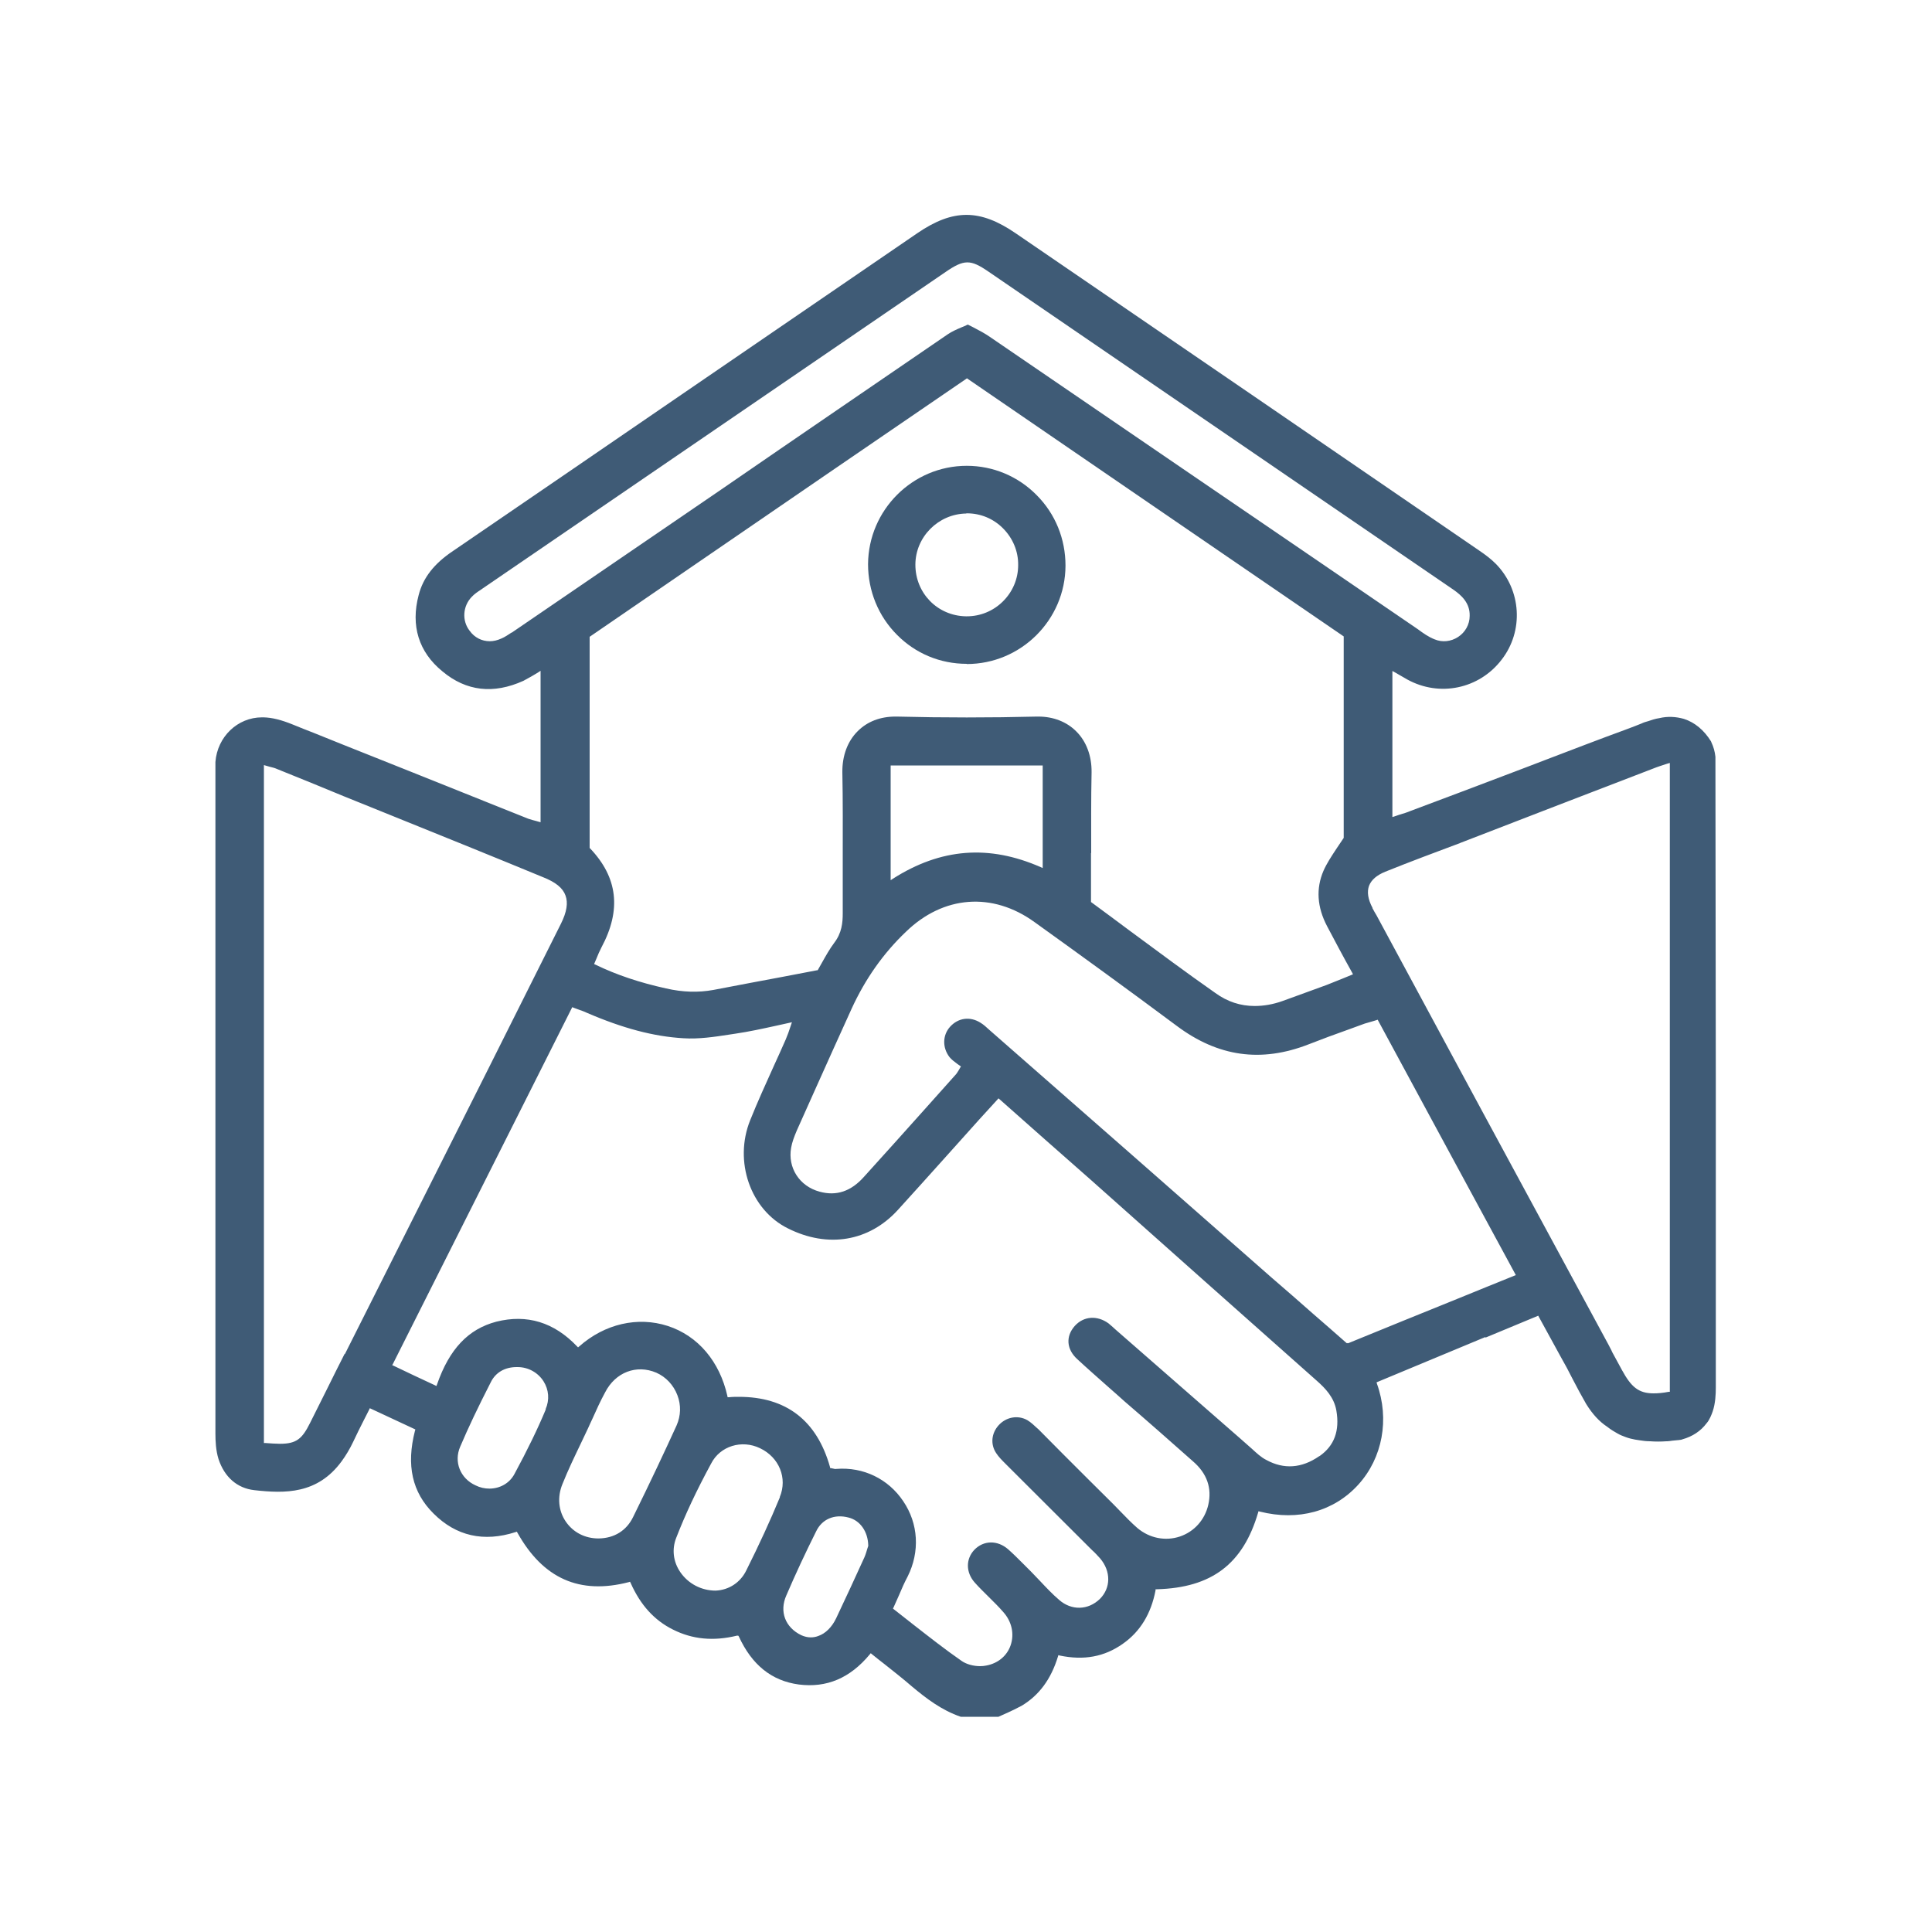
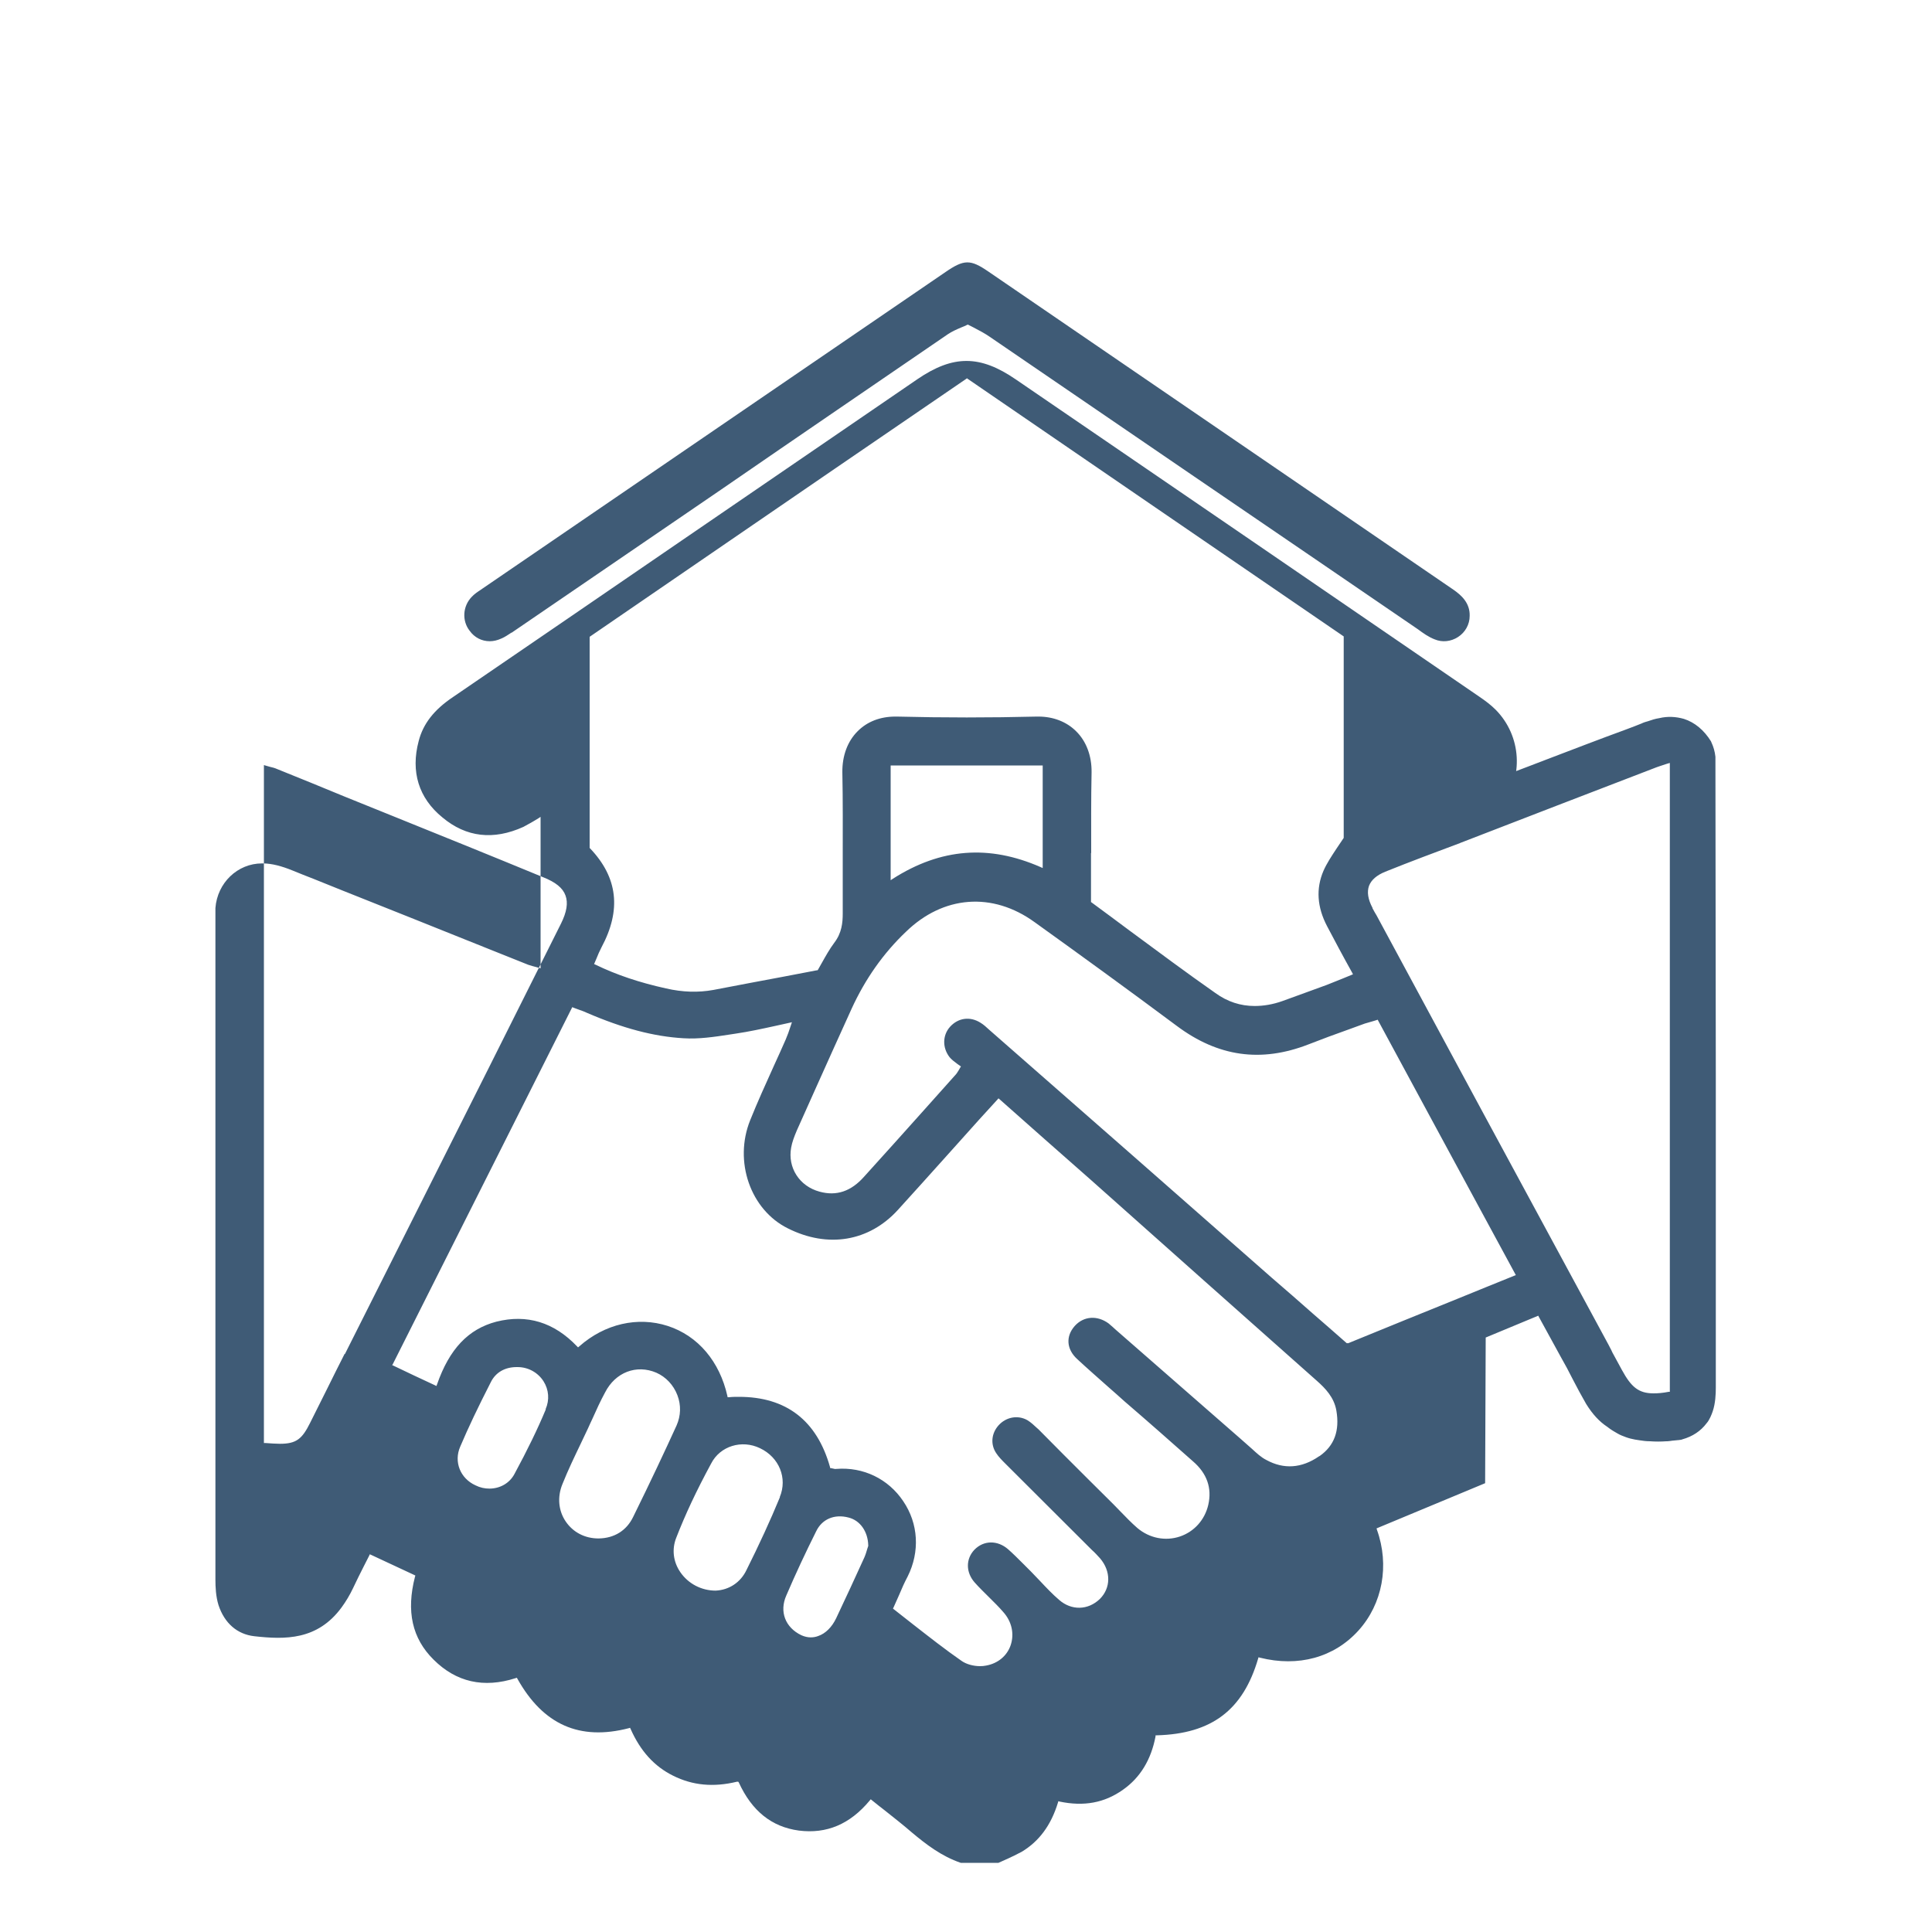
<svg xmlns="http://www.w3.org/2000/svg" id="Layer_1" viewBox="0 0 100 100">
  <defs>
    <style> .cls-1 { fill: #3f5b76; } </style>
  </defs>
-   <path class="cls-1" d="M50.04,34.37h0c2.8,0,5.1-2.28,5.11-5.09,0-1.38-.52-2.68-1.5-3.66-.96-.97-2.25-1.51-3.61-1.51h0c-2.8,0-5.09,2.28-5.11,5.09,0,1.38.53,2.69,1.5,3.66.96.97,2.24,1.5,3.61,1.5ZM50.02,26.57h.03c.7,0,1.36.27,1.86.77.51.51.8,1.19.79,1.91,0,.72-.29,1.39-.8,1.89-.5.49-1.16.76-1.86.76-.02,0-.04,0-.05,0-1.47-.03-2.61-1.2-2.61-2.67,0-1.44,1.19-2.63,2.63-2.65Z" />
-   <path class="cls-1" d="M76.9,69.23l2.72-1.13.03.06c.27.5.54.99.8,1.46.22.4.43.79.65,1.18.1.19.2.38.3.58.22.43.46.87.7,1.29.33.53.68.91,1.09,1.18.1.08.2.15.3.21.14.08.29.18.44.24.15.06.3.12.46.16.16.04.32.07.48.09.18.03.36.05.54.05.27.02.56.02.84,0h.05c.08,0,.16-.02.25-.03.1-.01.21-.02.31-.03.02,0,.05,0,.08-.01.05,0,.1-.01.14-.03.53-.15.95-.43,1.25-.83.09-.1.14-.2.2-.32.05-.11.09-.21.12-.3.14-.42.16-.88.16-1.23v-16.01l-.02-16.64c-.03-.27-.1-.52-.21-.75-.01-.02-.02-.04-.02-.05-.36-.58-.84-.98-1.4-1.16-.42-.12-.85-.14-1.27-.04-.21.03-.42.1-.59.16-.11.03-.22.06-.34.12-.13.05-.26.1-.38.15-.15.06-.3.11-.45.17-1.37.5-2.74,1.03-4.08,1.54-.59.23-1.18.45-1.78.68-1.72.65-3.5,1.33-5.25,1.98-.19.08-.38.14-.59.2-.08.03-.17.06-.26.09l-.1.03v-7.56l.11.06c.24.14.45.26.66.38,1.67.92,3.72.49,4.88-1.02,1.16-1.49,1.03-3.62-.3-4.97-.24-.24-.51-.45-.88-.7-7.58-5.2-15.42-10.56-23.96-16.4-1.85-1.27-3.24-1.28-5.1-.01-4.07,2.78-8.13,5.57-12.2,8.35-3.94,2.7-7.88,5.4-11.82,8.09-.99.66-1.56,1.39-1.79,2.29-.42,1.58,0,2.95,1.23,3.95,1.23,1.03,2.64,1.19,4.19.49.13-.07.27-.15.4-.22.1-.06.21-.12.37-.22l.12-.08v7.84l-.21-.06c-.14-.04-.28-.07-.42-.12l-2.3-.92c-2.4-.96-4.88-1.96-7.33-2.93-.49-.2-.99-.4-1.49-.6-.36-.14-.72-.28-1.08-.43-.59-.24-1.07-.36-1.51-.37-.03,0-.05,0-.08,0-1.26,0-2.31,1-2.41,2.31,0,.15,0,.31,0,.46,0,.08,0,.16,0,.23v34.07c0,.38.02.87.16,1.32.31.94.97,1.51,1.85,1.61,1.6.18,3.27.21,4.52-1.49.22-.3.43-.65.6-1.01.17-.37.35-.72.54-1.1.1-.19.19-.37.29-.57l.03-.07.07.03c.77.36,1.48.69,2.23,1.04l.06.03-.02.06c-.46,1.79-.15,3.19.96,4.29,1.17,1.17,2.6,1.49,4.25.96l.06-.02.03.05c1.33,2.38,3.22,3.22,5.77,2.56l.06-.02.03.06c.51,1.15,1.23,1.94,2.2,2.42,1,.5,2.08.61,3.31.31h.06s.03.04.03.04c.68,1.48,1.7,2.3,3.11,2.49,1.43.18,2.64-.32,3.67-1.56l.05-.06.06.05c.22.18.45.36.67.53.49.39.95.75,1.4,1.14.73.61,1.53,1.23,2.53,1.57h1.95c.13-.06.27-.12.4-.18.27-.12.54-.25.8-.39.9-.54,1.52-1.37,1.88-2.55l.02-.07.07.02c1.25.26,2.31.07,3.27-.61.9-.63,1.46-1.56,1.69-2.76v-.06s.07,0,.07,0c2.84-.08,4.46-1.31,5.24-3.97l.02-.07.07.02c1.99.5,3.84-.01,5.1-1.4,1.25-1.38,1.62-3.38.96-5.22l-.02-.07.07-.03c1.84-.77,3.69-1.54,5.55-2.31ZM75.58,43.63l.08-.03c3.3-1.28,6.66-2.57,9.91-3.82.22-.09.45-.16.72-.25l.14-.04v32.55h-.06c-.3.06-.56.08-.78.08-.78,0-1.16-.33-1.64-1.21-.08-.15-.17-.31-.25-.46-.08-.15-.17-.31-.25-.46l-.04-.09c-.05-.1-.1-.2-.15-.29l-.86-1.59c-3.73-6.88-7.5-13.87-11.15-20.64-.07-.11-.14-.24-.21-.37v-.02c-.24-.45-.29-.83-.18-1.14.12-.31.4-.55.84-.73,1.29-.52,2.61-1.01,3.89-1.49ZM26.48,32.74c-.17.11-.34.23-.53.31-.2.09-.4.14-.6.14-.41,0-.79-.19-1.04-.54-.41-.52-.36-1.28.11-1.76.13-.14.29-.25.46-.36l.1-.07c3.99-2.73,7.99-5.46,11.98-8.19,3.99-2.73,7.99-5.46,11.98-8.19.96-.66,1.29-.66,2.21-.03,8.03,5.49,16.05,10.98,24.09,16.48.4.28.85.68.83,1.35,0,.44-.23.85-.6,1.09-.37.24-.82.29-1.22.12-.31-.12-.59-.32-.86-.52-3.85-2.63-7.71-5.27-11.57-7.9-3.53-2.41-7.06-4.82-10.58-7.23-.26-.18-.54-.33-.83-.48-.1-.05-.21-.11-.32-.16-.12.06-.23.11-.34.15-.26.11-.48.21-.69.35-3.62,2.48-7.73,5.28-11.72,8.03l-10.86,7.42ZM56.48,44.16c0-1.37-.01-2.79.02-4.19.01-.84-.27-1.6-.8-2.12-.49-.49-1.18-.76-1.95-.76-.03,0-.06,0-.09,0-2.41.06-4.84.06-7.23,0-.03,0-.06,0-.09,0-.78,0-1.45.26-1.94.75-.53.52-.81,1.28-.8,2.13.03,1.46.02,2.95.02,4.38,0,.96,0,1.95,0,2.92,0,.5-.05,1.02-.44,1.53-.24.32-.44.68-.62,1-.08.14-.15.27-.22.39l-.02.03h-.03c-1.18.23-2.31.44-3.43.65l-1.94.37c-.78.14-1.58.12-2.45-.08-1.36-.3-2.56-.7-3.65-1.23l-.07-.03.03-.07c.03-.07.06-.14.09-.21.08-.2.16-.39.26-.58,1.04-1.94.85-3.62-.59-5.13l-.02-.02v-10.93l.03-.02,5.92-4.06c4.49-3.08,9-6.17,13.54-9.27l.04-.03.04.03c6.47,4.44,12.95,8.87,19.43,13.31l.03.02v10.43c-.13.19-.25.37-.37.55-.27.41-.51.77-.68,1.16-.39.91-.33,1.87.19,2.86.4.76.82,1.55,1.3,2.41l.04.08-.56.23c-.27.11-.53.21-.8.32-.32.12-.64.23-.96.35-.44.16-.88.32-1.32.48-.5.18-.99.26-1.45.26-.73,0-1.41-.22-2.03-.67-1.5-1.05-2.99-2.16-4.44-3.23-.65-.49-1.31-.97-1.97-1.46l-.03-.02v-.87c0-.56,0-1.11,0-1.67ZM53.97,39.62v5.31l-.11-.05c-2.67-1.17-5.16-.98-7.64.6l-.12.08v-5.94h7.86ZM17.84,70.07c-.31.61-.61,1.21-.91,1.82-.29.59-.59,1.17-.88,1.76-.41.82-.7,1.08-1.56,1.08-.22,0-.47-.02-.76-.04h-.07v-35.09l.1.03c.07.02.14.04.21.06.13.03.25.06.36.11,1.24.5,2.35.95,3.48,1.42l2.5,1.01c2.55,1.03,5.2,2.1,7.79,3.17.66.26,1.03.56,1.17.95.14.38.07.85-.24,1.47-2.47,4.95-5,9.98-7.45,14.85-1.24,2.47-2.49,4.95-3.73,7.42ZM28.25,72.95c-.42,1.01-.95,2.1-1.62,3.34-.26.49-.76.76-1.3.76-.24,0-.48-.05-.72-.17-.79-.36-1.13-1.22-.79-2,.42-.99.91-2.02,1.59-3.35.25-.5.73-.77,1.33-.77.02,0,.04,0,.05,0,.55,0,1.05.28,1.34.73.28.44.32.97.11,1.45ZM32.77,78.52c-.34.7-.97,1.1-1.79,1.11-.71,0-1.32-.32-1.7-.88-.38-.56-.44-1.27-.17-1.93.29-.73.64-1.45.97-2.14.12-.25.24-.5.36-.76.08-.17.15-.34.23-.5.2-.45.41-.91.65-1.35.53-1.04,1.62-1.46,2.65-1.02.5.22.89.64,1.09,1.16.2.52.18,1.07-.04,1.57-.63,1.38-1.32,2.85-2.25,4.74ZM40.37,77.49c-.5,1.21-1.07,2.45-1.74,3.79-.3.62-.89,1.02-1.59,1.05-.74,0-1.42-.36-1.83-.96-.37-.54-.44-1.19-.21-1.77.47-1.21,1.04-2.43,1.81-3.85.46-.9,1.58-1.25,2.53-.79.99.47,1.43,1.55,1.02,2.53ZM44.94,80.02s-.03.09-.05.15c-.04.13-.08.28-.15.44-.47,1.04-.97,2.11-1.46,3.15-.22.46-.55.79-.93.92-.13.05-.26.07-.39.07-.16,0-.32-.04-.48-.11-.84-.4-1.15-1.23-.78-2.06.48-1.12,1-2.23,1.54-3.31.3-.64.95-.92,1.69-.72.59.15.99.72,1.01,1.43v.03ZM68.27,75.38h0c-.9.62-1.82.68-2.72.19-.28-.14-.51-.36-.74-.57l-.6-.53c-2.13-1.86-4.33-3.78-6.49-5.67-.04-.04-.08-.07-.12-.11-.08-.07-.15-.13-.22-.19-.59-.43-1.29-.38-1.75.13-.48.54-.43,1.21.13,1.72.54.5,1.1.99,1.64,1.47.27.24.54.47.8.71,1.21,1.04,2.4,2.09,3.55,3.11.72.62.99,1.38.79,2.25-.18.78-.73,1.39-1.47,1.64-.75.25-1.57.09-2.2-.44-.31-.27-.6-.57-.88-.86-.12-.12-.24-.25-.36-.37-.87-.86-1.75-1.74-2.6-2.59-.43-.43-.85-.86-1.28-1.29l-.08-.07c-.15-.14-.31-.29-.49-.4-.49-.28-1.1-.17-1.49.26-.38.42-.43.99-.13,1.44.13.2.3.37.48.55l4.48,4.47c.15.13.29.29.42.43.57.67.56,1.53-.01,2.1-.61.59-1.47.61-2.11.05-.35-.3-.67-.64-.98-.97-.16-.16-.31-.33-.47-.49-.15-.15-.3-.3-.45-.45-.25-.25-.49-.49-.74-.71-.55-.48-1.27-.47-1.75.03-.45.48-.44,1.17.02,1.69.23.26.49.51.74.76.25.25.51.5.74.77.44.49.58,1.13.38,1.72-.19.55-.66.94-1.27,1.05-.1.02-.2.03-.31.03-.35,0-.72-.1-.97-.28-.85-.59-1.65-1.22-2.51-1.89-.32-.25-.65-.51-.98-.77l-.05-.04.03-.06c.1-.23.2-.44.29-.65.14-.34.28-.65.44-.95.64-1.28.56-2.74-.23-3.9-.77-1.15-2.06-1.78-3.46-1.67-.06.01-.12,0-.18-.02-.03,0-.06-.01-.09-.02h-.05s-.01-.06-.01-.06c-.68-2.41-2.27-3.63-4.71-3.63-.17,0-.34,0-.52.02h-.07s-.01-.06-.01-.06c-.4-1.79-1.52-3.12-3.09-3.63-1.55-.5-3.26-.11-4.58,1.06l-.06.05-.05-.05c-1.19-1.25-2.59-1.68-4.18-1.28-1.45.38-2.43,1.41-3.07,3.25l-.03.08-.08-.04c-.37-.17-.72-.34-1.07-.5-.35-.17-.7-.33-1.07-.51l-.07-.03.04-.07c2.09-4.15,4.17-8.29,6.25-12.43,1-1.99,2-3.98,3-5.97l.03-.06.07.03c.11.04.21.08.3.11.14.05.26.09.38.15,1.88.81,3.47,1.23,5.01,1.32.79.05,1.59-.07,2.37-.19l.33-.05c.68-.1,1.37-.25,2.1-.41.22-.05.45-.1.68-.15l.13-.03-.05.15c-.1.31-.18.53-.27.74-.2.46-.41.92-.62,1.38-.41.91-.84,1.85-1.22,2.8-.86,2.13.01,4.64,1.95,5.6,2.07,1.04,4.2.68,5.69-.95.83-.91,1.67-1.85,2.48-2.75.58-.65,1.16-1.29,1.74-1.94.3-.33.6-.66.94-1.03l.05-.06.06.05c1.6,1.42,3.15,2.79,4.71,4.16,3.89,3.47,7.87,7,11.71,10.41.43.38.89.85,1.01,1.54.18,1.05-.11,1.82-.86,2.35ZM69.76,69.51l-.04.02-.04-.03c-.58-.51-1.16-1.02-1.74-1.52-.7-.62-1.4-1.23-2.11-1.84-4.49-3.95-9.59-8.43-14.63-12.84-.14-.13-.29-.27-.46-.37-.53-.33-1.14-.25-1.56.21-.4.44-.41,1.09-.03,1.58.1.12.24.23.39.34.05.03.09.07.14.1l.06.04-.04.06c-.03.05-.06.1-.08.14-.06.09-.1.17-.17.24-1.05,1.18-2.12,2.37-3.15,3.52-.52.58-1.05,1.16-1.57,1.74-.68.77-1.44,1.02-2.31.78-1.04-.28-1.66-1.24-1.47-2.28.05-.28.15-.55.29-.88.33-.74.66-1.47.99-2.21.61-1.37,1.23-2.73,1.85-4.1.7-1.53,1.64-2.87,2.81-3.98,1.93-1.88,4.48-2.08,6.66-.5,2.34,1.68,4.85,3.5,7.36,5.37,2.14,1.6,4.36,1.91,6.81.96.69-.27,1.39-.53,2.07-.77.28-.1.57-.21.85-.31.1-.03.2-.06.31-.09.09-.03.19-.05.3-.09l.06-.02.03.06c1.75,3.23,3.48,6.45,5.24,9.69l1.88,3.47-.08.03c-.98.4-1.96.79-2.93,1.19-1.9.77-3.78,1.53-5.68,2.31Z" />
+   <path class="cls-1" d="M76.9,69.23l2.72-1.13.03.06c.27.5.54.99.8,1.46.22.4.43.79.65,1.18.1.19.2.38.3.58.22.43.46.87.7,1.29.33.53.68.91,1.09,1.18.1.08.2.15.3.21.14.08.29.18.44.24.15.06.3.12.46.16.16.04.32.07.48.09.18.03.36.05.54.05.27.02.56.02.84,0h.05c.08,0,.16-.02.25-.03.1-.01.21-.02.31-.03.02,0,.05,0,.08-.01.05,0,.1-.01.14-.03.53-.15.95-.43,1.25-.83.09-.1.14-.2.2-.32.05-.11.09-.21.12-.3.14-.42.16-.88.16-1.23v-16.01l-.02-16.64c-.03-.27-.1-.52-.21-.75-.01-.02-.02-.04-.02-.05-.36-.58-.84-.98-1.4-1.16-.42-.12-.85-.14-1.27-.04-.21.03-.42.1-.59.16-.11.03-.22.06-.34.12-.13.05-.26.1-.38.15-.15.06-.3.11-.45.17-1.37.5-2.74,1.03-4.08,1.54-.59.23-1.18.45-1.78.68-1.72.65-3.5,1.33-5.25,1.98-.19.08-.38.14-.59.2-.08.03-.17.06-.26.09l-.1.03l.11.06c.24.14.45.26.66.38,1.67.92,3.72.49,4.88-1.02,1.16-1.49,1.03-3.62-.3-4.97-.24-.24-.51-.45-.88-.7-7.58-5.2-15.42-10.56-23.96-16.4-1.85-1.27-3.24-1.28-5.1-.01-4.07,2.78-8.13,5.57-12.2,8.35-3.94,2.7-7.88,5.4-11.82,8.09-.99.66-1.56,1.39-1.79,2.29-.42,1.58,0,2.95,1.23,3.95,1.23,1.03,2.64,1.19,4.19.49.13-.07.27-.15.4-.22.1-.06.21-.12.37-.22l.12-.08v7.84l-.21-.06c-.14-.04-.28-.07-.42-.12l-2.3-.92c-2.4-.96-4.88-1.96-7.33-2.93-.49-.2-.99-.4-1.49-.6-.36-.14-.72-.28-1.08-.43-.59-.24-1.07-.36-1.51-.37-.03,0-.05,0-.08,0-1.26,0-2.31,1-2.41,2.31,0,.15,0,.31,0,.46,0,.08,0,.16,0,.23v34.07c0,.38.02.87.16,1.32.31.94.97,1.51,1.85,1.61,1.6.18,3.27.21,4.52-1.49.22-.3.43-.65.6-1.01.17-.37.35-.72.54-1.1.1-.19.19-.37.29-.57l.03-.07.07.03c.77.36,1.48.69,2.23,1.04l.06.03-.02.06c-.46,1.79-.15,3.19.96,4.29,1.17,1.17,2.6,1.49,4.25.96l.06-.02.03.05c1.33,2.38,3.22,3.22,5.77,2.56l.06-.02.03.06c.51,1.15,1.23,1.94,2.2,2.42,1,.5,2.08.61,3.31.31h.06s.03.04.03.04c.68,1.48,1.7,2.3,3.11,2.49,1.43.18,2.64-.32,3.67-1.56l.05-.06.06.05c.22.18.45.36.67.53.49.39.95.75,1.4,1.14.73.61,1.53,1.23,2.53,1.57h1.95c.13-.06.27-.12.4-.18.27-.12.54-.25.8-.39.9-.54,1.52-1.37,1.88-2.55l.02-.07.07.02c1.25.26,2.31.07,3.27-.61.9-.63,1.46-1.56,1.69-2.76v-.06s.07,0,.07,0c2.84-.08,4.46-1.31,5.24-3.97l.02-.07.07.02c1.99.5,3.84-.01,5.1-1.4,1.25-1.38,1.62-3.38.96-5.22l-.02-.07.07-.03c1.84-.77,3.69-1.54,5.55-2.31ZM75.58,43.63l.08-.03c3.3-1.28,6.66-2.57,9.91-3.82.22-.09.45-.16.72-.25l.14-.04v32.55h-.06c-.3.06-.56.08-.78.08-.78,0-1.16-.33-1.64-1.21-.08-.15-.17-.31-.25-.46-.08-.15-.17-.31-.25-.46l-.04-.09c-.05-.1-.1-.2-.15-.29l-.86-1.59c-3.73-6.88-7.5-13.87-11.15-20.64-.07-.11-.14-.24-.21-.37v-.02c-.24-.45-.29-.83-.18-1.14.12-.31.4-.55.84-.73,1.29-.52,2.61-1.01,3.89-1.49ZM26.48,32.74c-.17.11-.34.23-.53.31-.2.09-.4.14-.6.14-.41,0-.79-.19-1.04-.54-.41-.52-.36-1.28.11-1.76.13-.14.29-.25.46-.36l.1-.07c3.99-2.73,7.99-5.46,11.98-8.19,3.99-2.73,7.99-5.46,11.98-8.19.96-.66,1.29-.66,2.21-.03,8.03,5.49,16.05,10.98,24.09,16.48.4.28.85.68.83,1.35,0,.44-.23.85-.6,1.09-.37.24-.82.29-1.22.12-.31-.12-.59-.32-.86-.52-3.85-2.63-7.71-5.27-11.57-7.9-3.53-2.41-7.06-4.82-10.58-7.23-.26-.18-.54-.33-.83-.48-.1-.05-.21-.11-.32-.16-.12.06-.23.11-.34.15-.26.11-.48.21-.69.35-3.62,2.48-7.73,5.28-11.72,8.03l-10.86,7.42ZM56.48,44.16c0-1.37-.01-2.79.02-4.19.01-.84-.27-1.6-.8-2.12-.49-.49-1.18-.76-1.95-.76-.03,0-.06,0-.09,0-2.41.06-4.84.06-7.23,0-.03,0-.06,0-.09,0-.78,0-1.45.26-1.94.75-.53.52-.81,1.28-.8,2.13.03,1.46.02,2.95.02,4.38,0,.96,0,1.95,0,2.92,0,.5-.05,1.02-.44,1.53-.24.32-.44.68-.62,1-.08.14-.15.27-.22.39l-.02.03h-.03c-1.18.23-2.31.44-3.43.65l-1.94.37c-.78.14-1.58.12-2.45-.08-1.36-.3-2.56-.7-3.65-1.23l-.07-.03.03-.07c.03-.07.06-.14.09-.21.08-.2.16-.39.26-.58,1.04-1.94.85-3.62-.59-5.13l-.02-.02v-10.93l.03-.02,5.92-4.06c4.49-3.08,9-6.17,13.54-9.27l.04-.03.04.03c6.47,4.44,12.95,8.87,19.43,13.31l.03.02v10.43c-.13.19-.25.37-.37.55-.27.41-.51.77-.68,1.16-.39.91-.33,1.87.19,2.86.4.76.82,1.55,1.3,2.41l.04.08-.56.23c-.27.11-.53.21-.8.32-.32.12-.64.23-.96.35-.44.16-.88.32-1.32.48-.5.18-.99.26-1.45.26-.73,0-1.41-.22-2.03-.67-1.5-1.05-2.99-2.16-4.44-3.23-.65-.49-1.31-.97-1.97-1.46l-.03-.02v-.87c0-.56,0-1.11,0-1.67ZM53.97,39.62v5.31l-.11-.05c-2.67-1.17-5.16-.98-7.64.6l-.12.08v-5.94h7.86ZM17.84,70.07c-.31.61-.61,1.21-.91,1.82-.29.59-.59,1.17-.88,1.76-.41.82-.7,1.08-1.56,1.08-.22,0-.47-.02-.76-.04h-.07v-35.09l.1.03c.07.02.14.04.21.06.13.03.25.06.36.11,1.24.5,2.35.95,3.48,1.42l2.5,1.01c2.55,1.03,5.2,2.1,7.79,3.17.66.26,1.03.56,1.17.95.14.38.07.85-.24,1.47-2.47,4.95-5,9.98-7.45,14.85-1.24,2.47-2.49,4.95-3.73,7.42ZM28.25,72.95c-.42,1.01-.95,2.1-1.62,3.34-.26.49-.76.76-1.3.76-.24,0-.48-.05-.72-.17-.79-.36-1.13-1.22-.79-2,.42-.99.91-2.02,1.59-3.35.25-.5.73-.77,1.33-.77.02,0,.04,0,.05,0,.55,0,1.05.28,1.34.73.28.44.32.97.11,1.45ZM32.77,78.52c-.34.7-.97,1.1-1.79,1.11-.71,0-1.32-.32-1.7-.88-.38-.56-.44-1.27-.17-1.93.29-.73.64-1.45.97-2.14.12-.25.24-.5.36-.76.08-.17.15-.34.23-.5.2-.45.41-.91.65-1.35.53-1.04,1.62-1.46,2.65-1.02.5.22.89.64,1.09,1.16.2.52.18,1.07-.04,1.57-.63,1.38-1.32,2.85-2.25,4.74ZM40.37,77.49c-.5,1.21-1.07,2.45-1.74,3.79-.3.62-.89,1.02-1.59,1.05-.74,0-1.42-.36-1.83-.96-.37-.54-.44-1.19-.21-1.77.47-1.21,1.04-2.43,1.81-3.85.46-.9,1.58-1.25,2.53-.79.99.47,1.43,1.55,1.02,2.53ZM44.94,80.02s-.03.09-.05.15c-.04.13-.08.28-.15.44-.47,1.04-.97,2.11-1.46,3.15-.22.46-.55.79-.93.92-.13.05-.26.07-.39.07-.16,0-.32-.04-.48-.11-.84-.4-1.15-1.23-.78-2.06.48-1.12,1-2.23,1.54-3.31.3-.64.95-.92,1.69-.72.59.15.99.72,1.01,1.43v.03ZM68.27,75.38h0c-.9.62-1.82.68-2.72.19-.28-.14-.51-.36-.74-.57l-.6-.53c-2.13-1.86-4.33-3.78-6.49-5.67-.04-.04-.08-.07-.12-.11-.08-.07-.15-.13-.22-.19-.59-.43-1.29-.38-1.75.13-.48.54-.43,1.21.13,1.72.54.5,1.1.99,1.64,1.47.27.24.54.47.8.71,1.21,1.04,2.4,2.09,3.55,3.11.72.62.99,1.38.79,2.25-.18.78-.73,1.39-1.47,1.64-.75.25-1.57.09-2.2-.44-.31-.27-.6-.57-.88-.86-.12-.12-.24-.25-.36-.37-.87-.86-1.75-1.74-2.6-2.59-.43-.43-.85-.86-1.28-1.29l-.08-.07c-.15-.14-.31-.29-.49-.4-.49-.28-1.1-.17-1.49.26-.38.42-.43.99-.13,1.44.13.2.3.37.48.55l4.48,4.47c.15.13.29.29.42.43.57.67.56,1.53-.01,2.1-.61.59-1.47.61-2.11.05-.35-.3-.67-.64-.98-.97-.16-.16-.31-.33-.47-.49-.15-.15-.3-.3-.45-.45-.25-.25-.49-.49-.74-.71-.55-.48-1.27-.47-1.75.03-.45.48-.44,1.17.02,1.69.23.26.49.51.74.76.25.25.51.5.74.77.44.49.58,1.13.38,1.72-.19.55-.66.94-1.27,1.05-.1.02-.2.03-.31.03-.35,0-.72-.1-.97-.28-.85-.59-1.65-1.22-2.51-1.89-.32-.25-.65-.51-.98-.77l-.05-.04.03-.06c.1-.23.2-.44.29-.65.14-.34.28-.65.44-.95.64-1.28.56-2.74-.23-3.9-.77-1.15-2.06-1.78-3.46-1.67-.06.01-.12,0-.18-.02-.03,0-.06-.01-.09-.02h-.05s-.01-.06-.01-.06c-.68-2.41-2.27-3.63-4.71-3.63-.17,0-.34,0-.52.02h-.07s-.01-.06-.01-.06c-.4-1.79-1.52-3.12-3.09-3.63-1.55-.5-3.26-.11-4.58,1.06l-.06.05-.05-.05c-1.19-1.25-2.59-1.68-4.18-1.28-1.45.38-2.43,1.41-3.07,3.25l-.03.08-.08-.04c-.37-.17-.72-.34-1.07-.5-.35-.17-.7-.33-1.07-.51l-.07-.03.04-.07c2.09-4.15,4.17-8.29,6.25-12.43,1-1.99,2-3.98,3-5.97l.03-.06.07.03c.11.04.21.08.3.11.14.05.26.09.38.15,1.88.81,3.47,1.23,5.01,1.32.79.05,1.59-.07,2.37-.19l.33-.05c.68-.1,1.37-.25,2.1-.41.22-.05.45-.1.68-.15l.13-.03-.05.15c-.1.31-.18.53-.27.74-.2.46-.41.92-.62,1.38-.41.91-.84,1.85-1.22,2.8-.86,2.13.01,4.64,1.95,5.6,2.07,1.04,4.2.68,5.69-.95.83-.91,1.67-1.85,2.48-2.75.58-.65,1.16-1.29,1.74-1.94.3-.33.6-.66.94-1.03l.05-.06.06.05c1.6,1.42,3.15,2.79,4.71,4.16,3.89,3.47,7.87,7,11.71,10.41.43.38.89.85,1.01,1.54.18,1.05-.11,1.82-.86,2.35ZM69.76,69.51l-.04.02-.04-.03c-.58-.51-1.16-1.02-1.74-1.52-.7-.62-1.4-1.23-2.11-1.84-4.49-3.95-9.59-8.43-14.63-12.84-.14-.13-.29-.27-.46-.37-.53-.33-1.14-.25-1.56.21-.4.44-.41,1.09-.03,1.58.1.12.24.23.39.34.05.03.09.07.14.1l.06.04-.04.06c-.03.05-.06.1-.08.14-.06.09-.1.17-.17.24-1.05,1.18-2.12,2.37-3.15,3.52-.52.58-1.05,1.16-1.57,1.74-.68.77-1.44,1.02-2.31.78-1.04-.28-1.66-1.24-1.47-2.28.05-.28.15-.55.29-.88.33-.74.66-1.47.99-2.21.61-1.37,1.23-2.73,1.85-4.1.7-1.53,1.64-2.87,2.81-3.98,1.93-1.88,4.48-2.08,6.66-.5,2.34,1.68,4.85,3.5,7.36,5.37,2.14,1.6,4.36,1.91,6.81.96.69-.27,1.39-.53,2.07-.77.28-.1.57-.21.85-.31.1-.03.2-.06.31-.09.09-.03.19-.05.3-.09l.06-.02.03.06c1.75,3.23,3.48,6.45,5.24,9.69l1.88,3.47-.08.03c-.98.4-1.96.79-2.93,1.19-1.9.77-3.78,1.53-5.68,2.31Z" />
</svg>